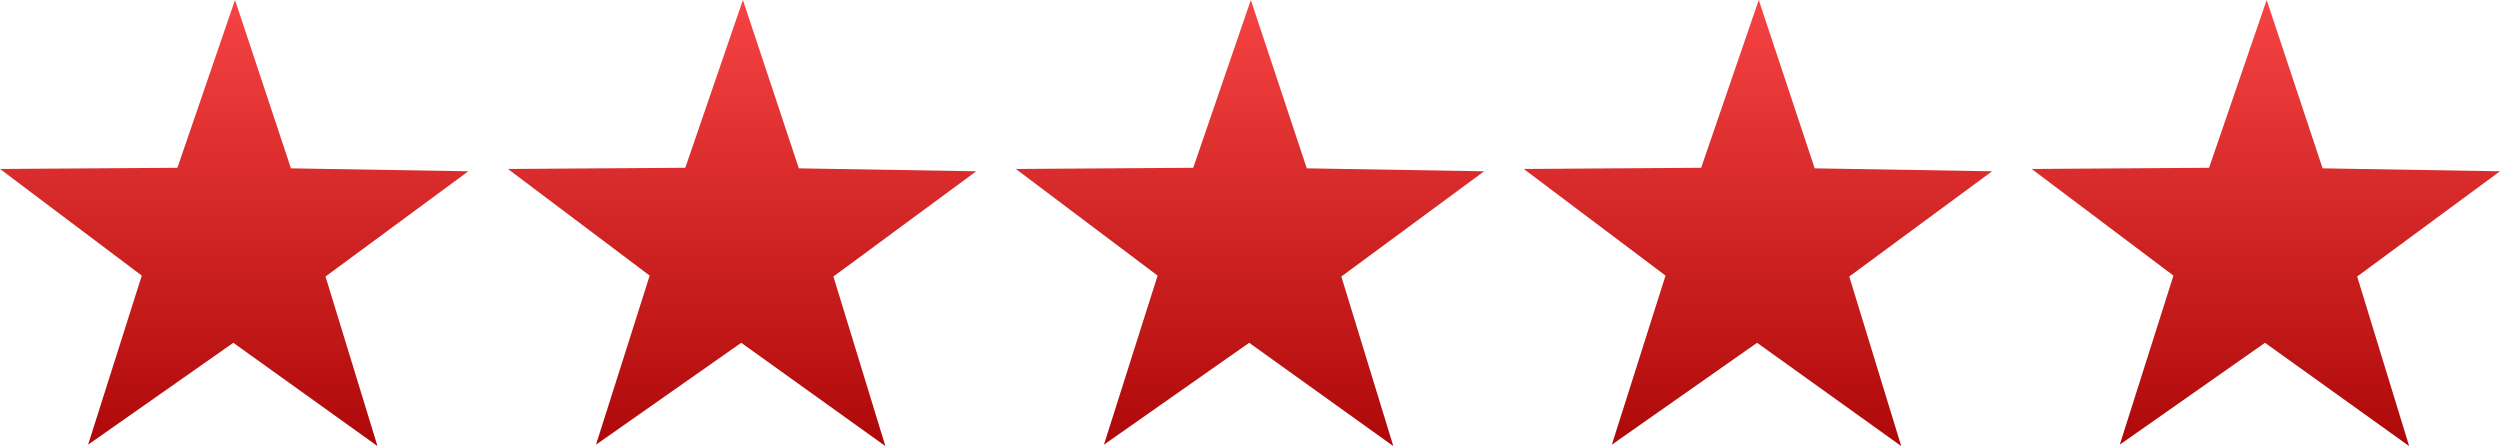
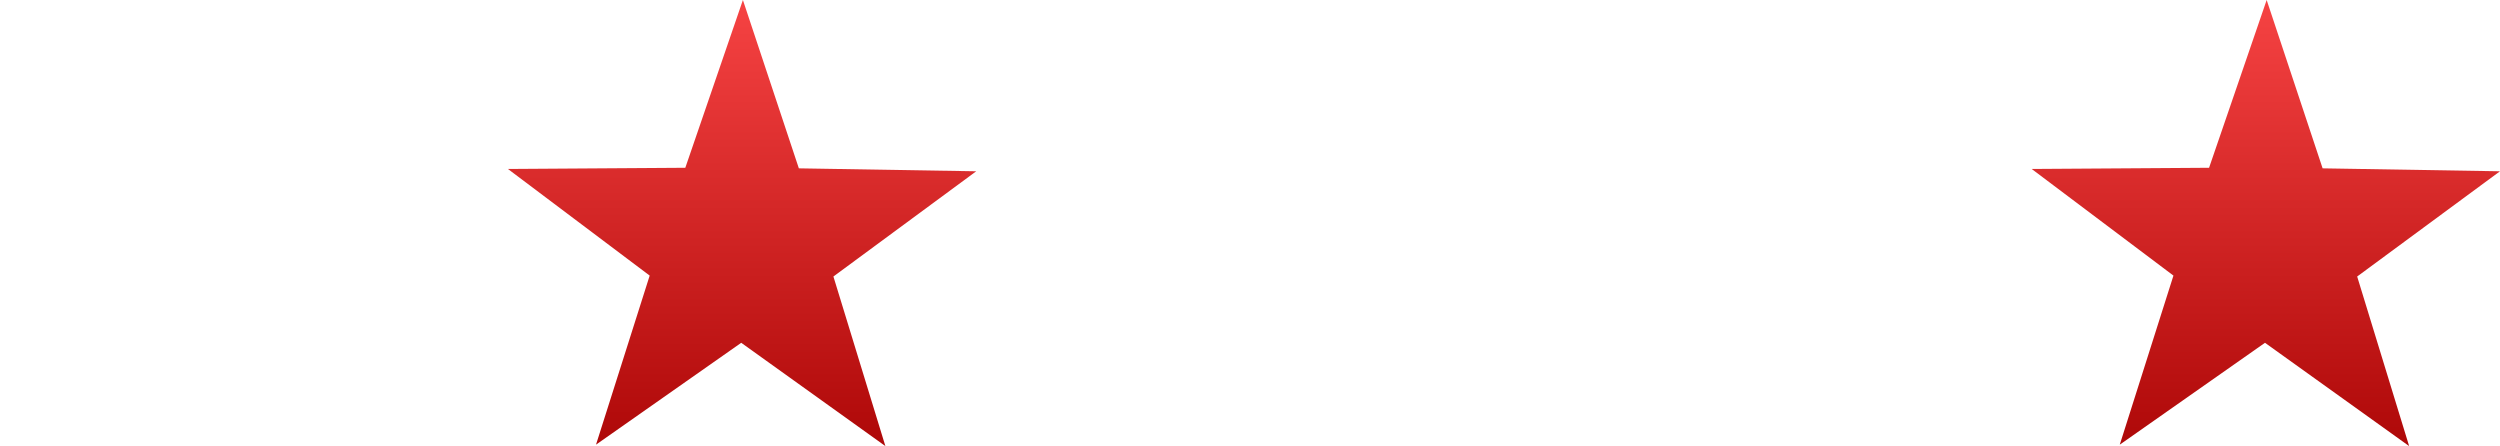
<svg xmlns="http://www.w3.org/2000/svg" width="158.727" height="28.323" viewBox="0 0 158.727 28.323">
  <defs>
    <linearGradient id="linear-gradient" x1="0.5" x2="0.5" y2="1" gradientUnits="objectBoundingBox">
      <stop offset="0" stop-color="#f64343" />
      <stop offset="1" stop-color="#ae0808" />
    </linearGradient>
  </defs>
  <g id="TEST_STARS" data-name="TEST STARS" transform="translate(810.514 274.54)">
-     <path id="Path_29" data-name="Path 29" d="M-401.333-252.776l-9.22,6.468,3.408-10.734-9-6.77,11.262-.076,3.657-10.652,3.552,10.688,11.261.187-9.067,6.681,3.3,10.767Z" transform="translate(-297.623)" fill="url(#linear-gradient)" />
-     <path id="Path_30" data-name="Path 30" d="M-532.789-252.776l-9.22,6.468,3.408-10.734-9-6.77,11.262-.076,3.657-10.652,3.552,10.688,11.261.187-9.067,6.681,3.3,10.767Z" transform="translate(-198.415)" fill="url(#linear-gradient)" />
    <path id="Path_31" data-name="Path 31" d="M-664.245-252.776l-9.22,6.468,3.408-10.734-9-6.77,11.262-.076,3.657-10.652,3.552,10.688,11.261.187-9.067,6.681,3.3,10.767Z" transform="translate(-99.208)" fill="url(#linear-gradient)" />
-     <path id="Path_32" data-name="Path 32" d="M-795.7-252.776l-9.22,6.468,3.408-10.734-9-6.77,11.262-.076,3.657-10.652,3.552,10.688,11.261.187-9.067,6.681,3.3,10.767Z" fill="url(#linear-gradient)" />
    <path id="Path_33" data-name="Path 33" d="M-269.877-252.776l-9.22,6.468,3.408-10.734-9-6.77,11.262-.076,3.657-10.652,3.552,10.688,11.261.187-9.067,6.681,3.3,10.767Z" transform="translate(-396.831)" fill="url(#linear-gradient)" />
  </g>
</svg>